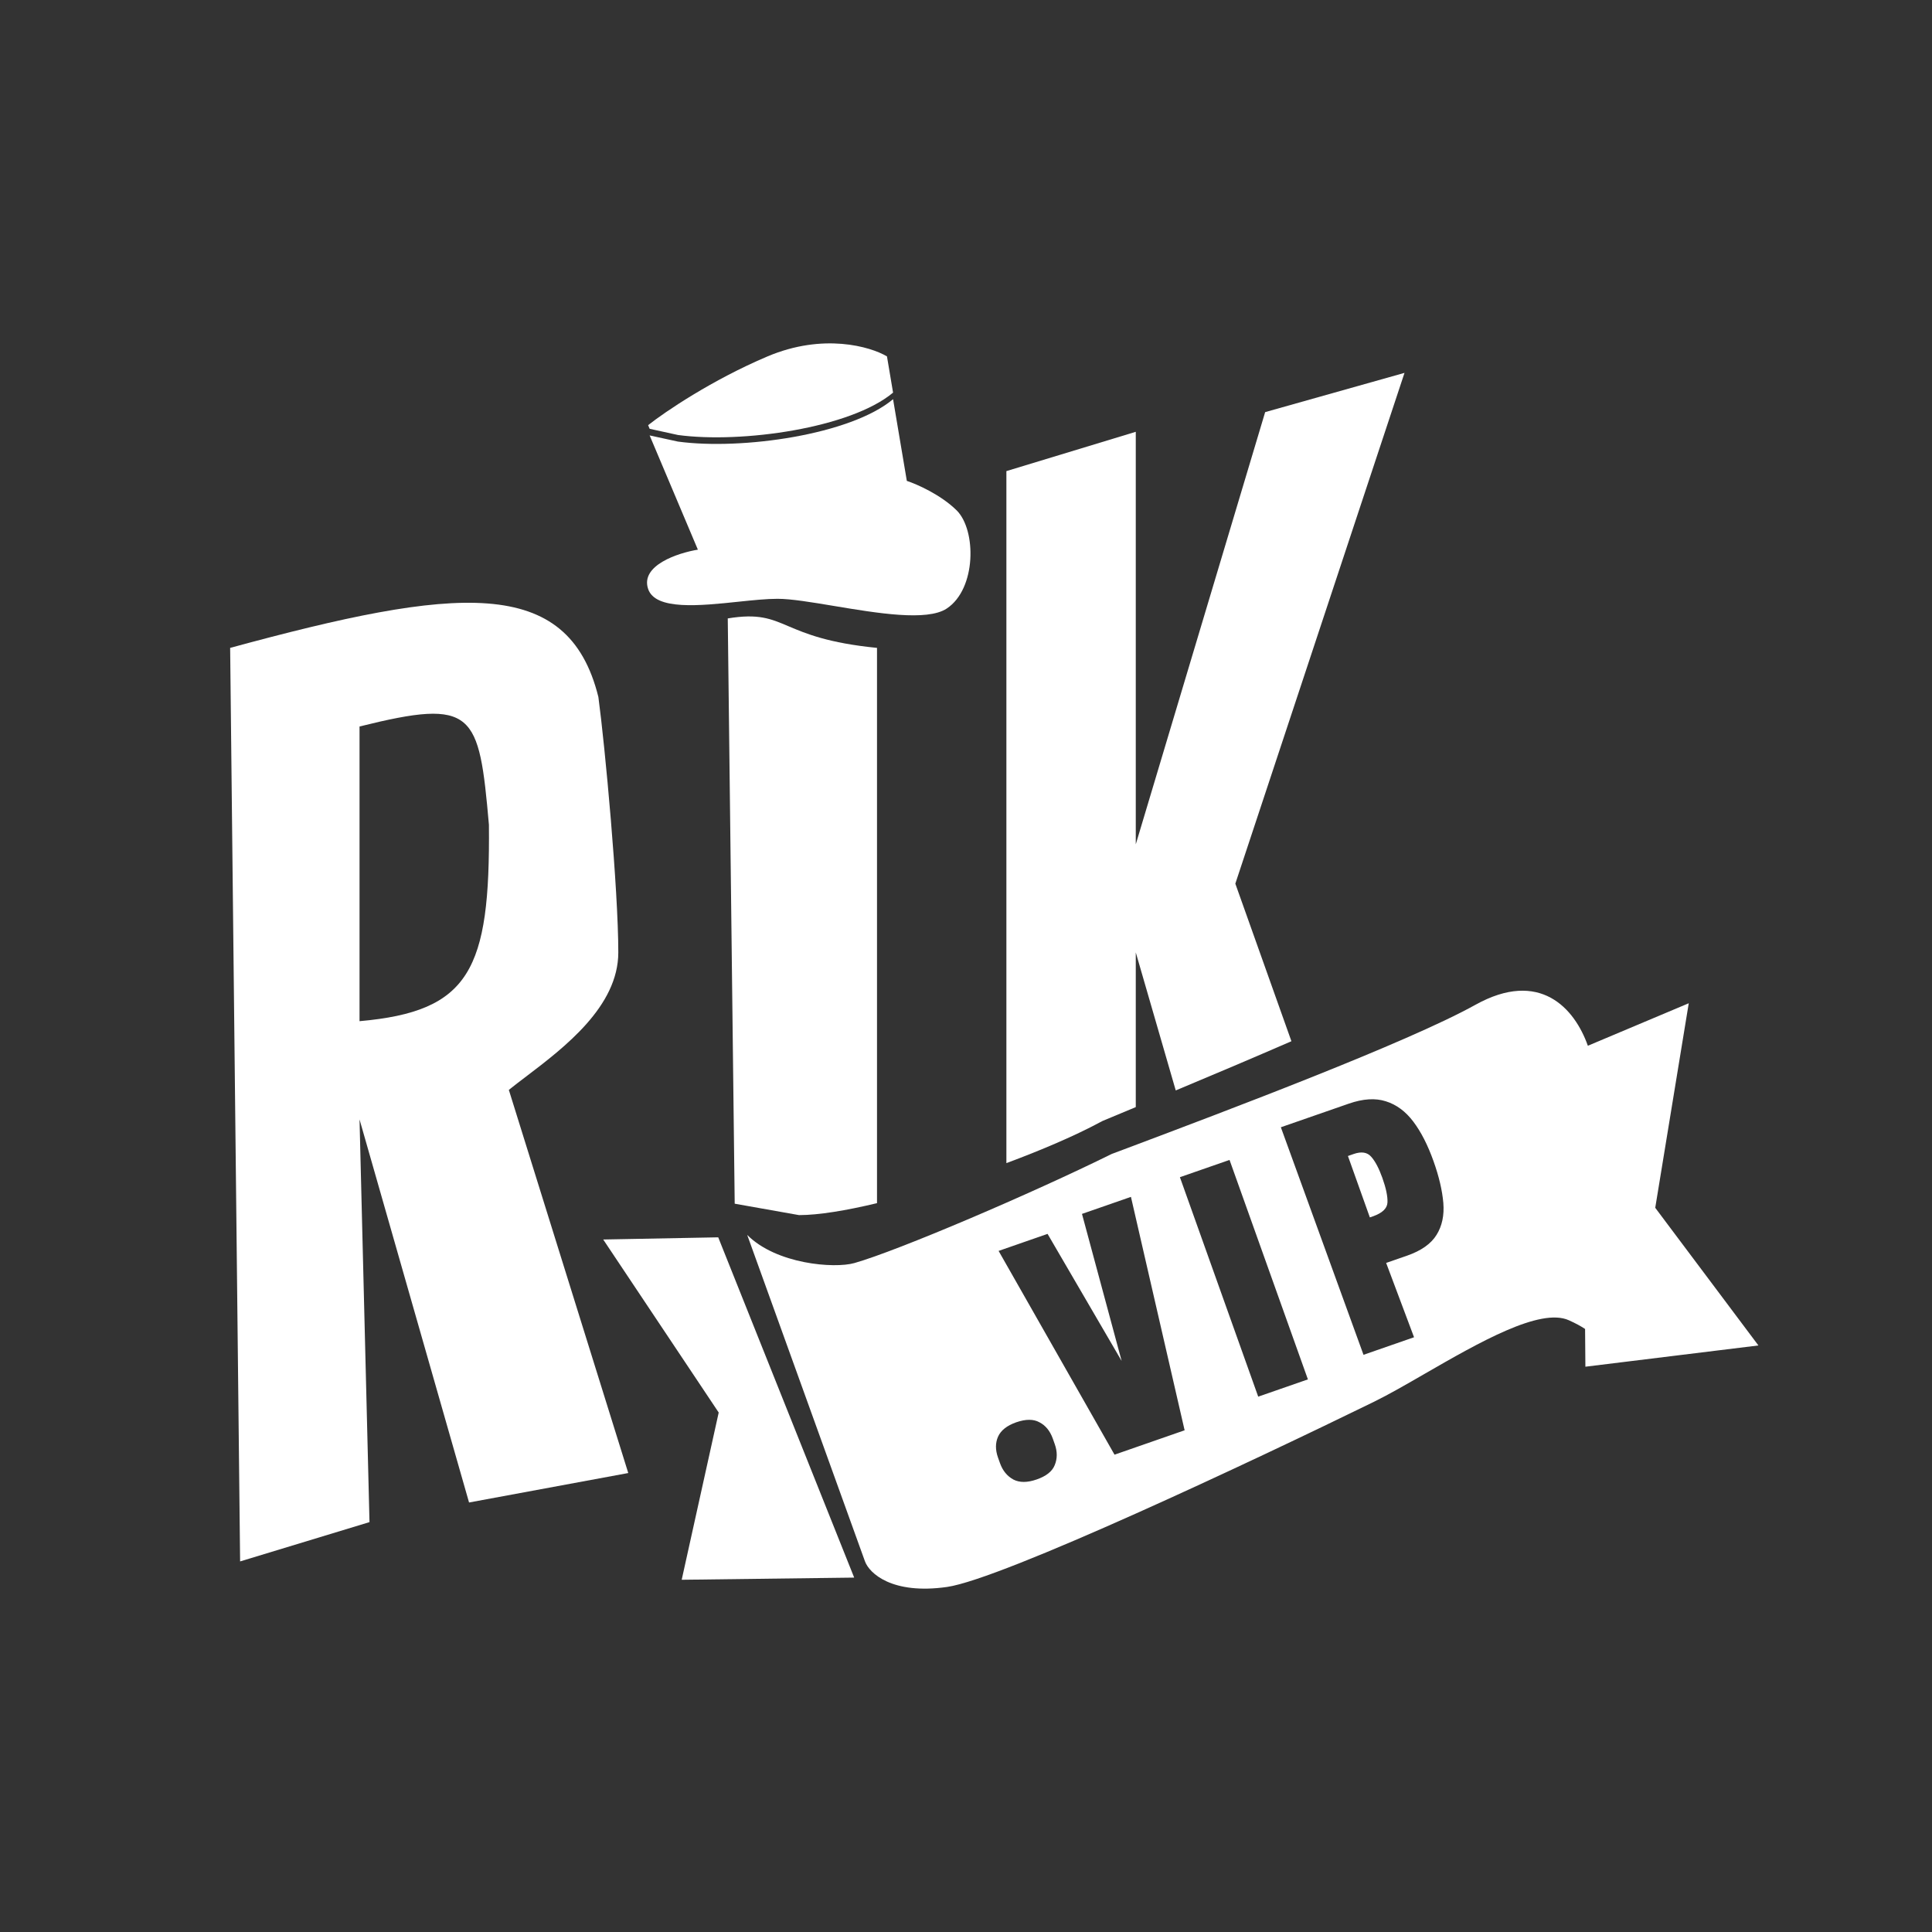
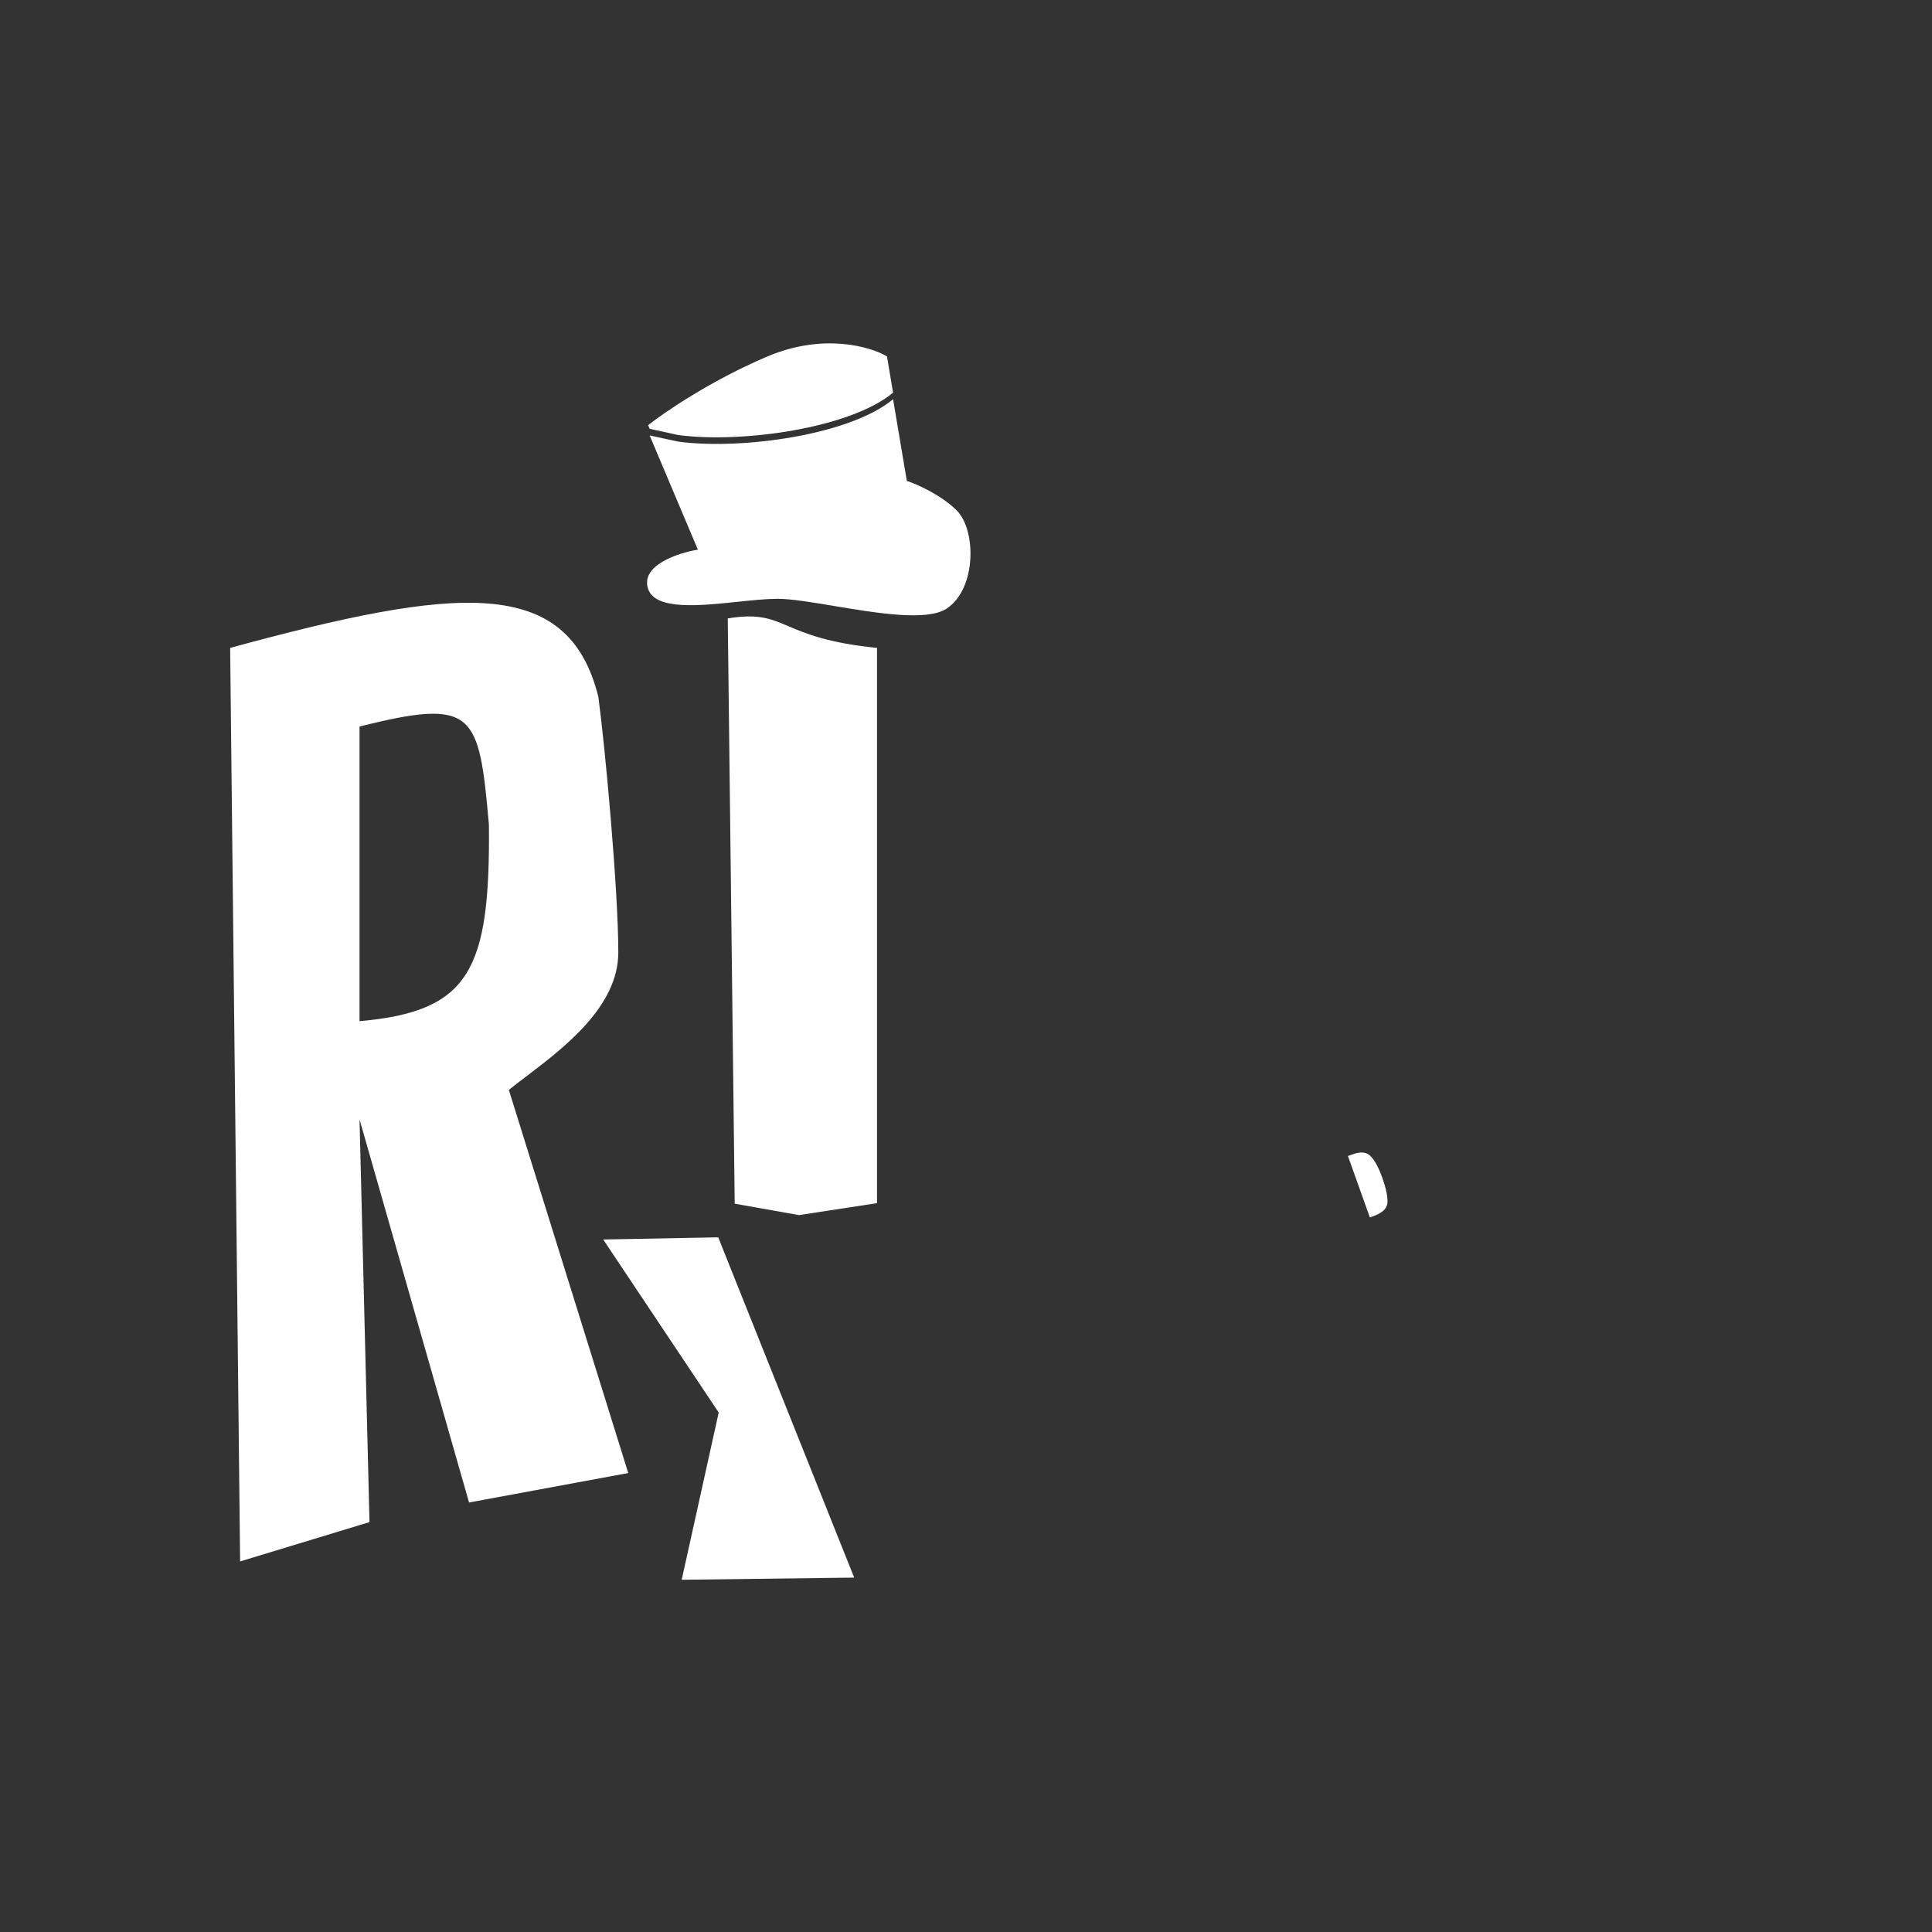
<svg xmlns="http://www.w3.org/2000/svg" width="32" height="32" viewBox="0 0 32 32" fill="none">
  <rect x="0" y="0" width="32" height="32" fill="#333333" stroke="none" />
  <path d="M10.76 7.102L11.23 7.205C12.286 7.347 14.091 7.091 14.792 6.503L14.691 5.903C14.416 5.74 13.636 5.513 12.713 5.903C11.79 6.294 11.009 6.825 10.735 7.042L10.76 7.102Z" fill="white" />
-   <path d="M18.812 15.775L19.474 18.061C20.077 17.809 20.744 17.527 21.39 17.246L20.461 14.636L23.263 6.176L20.955 6.826L18.812 13.985V7.152L16.669 7.803V19.265C17.266 19.043 17.815 18.806 18.215 18.591L18.263 18.566L18.812 18.337V15.775Z" fill="white" />
-   <path d="M13.234 20.126L12.169 19.937L12.054 10.243C12.559 10.16 12.763 10.246 13.061 10.373C13.347 10.494 13.719 10.651 14.526 10.731V19.928C14.013 20.051 13.557 20.126 13.234 20.126Z" fill="white" />
+   <path d="M13.234 20.126L12.169 19.937L12.054 10.243C12.559 10.16 12.763 10.246 13.061 10.373C13.347 10.494 13.719 10.651 14.526 10.731V19.928Z" fill="white" />
  <path fill-rule="evenodd" clip-rule="evenodd" d="M3.812 10.731L3.977 25.862L6.12 25.211L5.955 18.541L7.769 24.886L10.406 24.398L8.428 18.052C8.513 17.983 8.611 17.909 8.715 17.83C9.35 17.347 10.241 16.669 10.241 15.775C10.241 14.733 10.021 12.358 9.911 11.544C9.408 9.517 7.556 9.713 3.812 10.731ZM5.955 12.033V16.914C7.779 16.752 8.121 16.073 8.098 13.66C7.933 11.792 7.859 11.559 5.955 12.033Z" fill="white" />
  <path d="M10.76 7.212L11.229 7.314C12.286 7.457 14.091 7.201 14.792 6.612L15.02 7.965C15.185 8.019 15.581 8.193 15.845 8.453C16.174 8.779 16.174 9.755 15.68 10.08C15.354 10.294 14.53 10.156 13.816 10.037C13.444 9.975 13.103 9.918 12.878 9.918C12.7 9.918 12.473 9.941 12.235 9.966C11.59 10.034 10.855 10.111 10.735 9.755C10.603 9.364 11.229 9.158 11.559 9.104L10.76 7.212Z" fill="white" />
  <path d="M22.738 20.147L22.689 20.164L22.326 19.147L22.42 19.114C22.549 19.069 22.646 19.084 22.712 19.16C22.778 19.234 22.839 19.35 22.896 19.509C22.957 19.68 22.985 19.815 22.981 19.915C22.977 20.015 22.896 20.092 22.738 20.147Z" fill="white" />
-   <path fill-rule="evenodd" clip-rule="evenodd" d="M26.259 22.637L29.125 22.285L27.416 20.005L27.971 16.617L26.3 17.321C26.08 16.699 25.504 16.05 24.437 16.643C23.306 17.271 20.317 18.397 18.678 19.014L18.416 19.112C17.082 19.771 14.876 20.714 14.152 20.92C13.816 21.015 12.857 20.938 12.376 20.454L14.327 25.862C14.399 26.057 14.773 26.415 15.686 26.285C16.599 26.154 20.777 24.187 22.753 23.22C23 23.099 23.294 22.93 23.605 22.75C24.489 22.241 25.511 21.652 25.986 21.868C26.1 21.919 26.187 21.967 26.254 22.012L26.259 22.637ZM21.215 18.671L22.584 22.44L23.421 22.149L22.959 20.918L23.305 20.798C23.54 20.716 23.703 20.601 23.794 20.453C23.886 20.305 23.923 20.128 23.906 19.923C23.888 19.716 23.834 19.485 23.743 19.231C23.649 18.967 23.538 18.749 23.41 18.579C23.282 18.409 23.13 18.296 22.954 18.241C22.78 18.185 22.576 18.198 22.34 18.28L21.215 18.671ZM20.84 23.133L19.543 19.498L20.365 19.212L21.663 22.847L20.84 23.133ZM16.54 20.719L18.46 24.094L19.621 23.69L18.732 19.824L17.921 20.106L18.578 22.542L17.351 20.437L16.54 20.719ZM17.169 24.505C17.016 24.558 16.888 24.559 16.785 24.506C16.681 24.449 16.608 24.359 16.564 24.237L16.53 24.142C16.485 24.015 16.485 23.899 16.531 23.795C16.578 23.691 16.678 23.612 16.831 23.558C16.99 23.503 17.118 23.503 17.215 23.557C17.317 23.609 17.391 23.699 17.437 23.826L17.471 23.922C17.514 24.044 17.514 24.16 17.469 24.268C17.428 24.371 17.328 24.45 17.169 24.505Z" fill="white" />
  <path d="M14.148 26.13L11.291 26.166L11.904 23.396L9.991 20.53L11.896 20.494L14.148 26.13Z" fill="white" />
</svg>